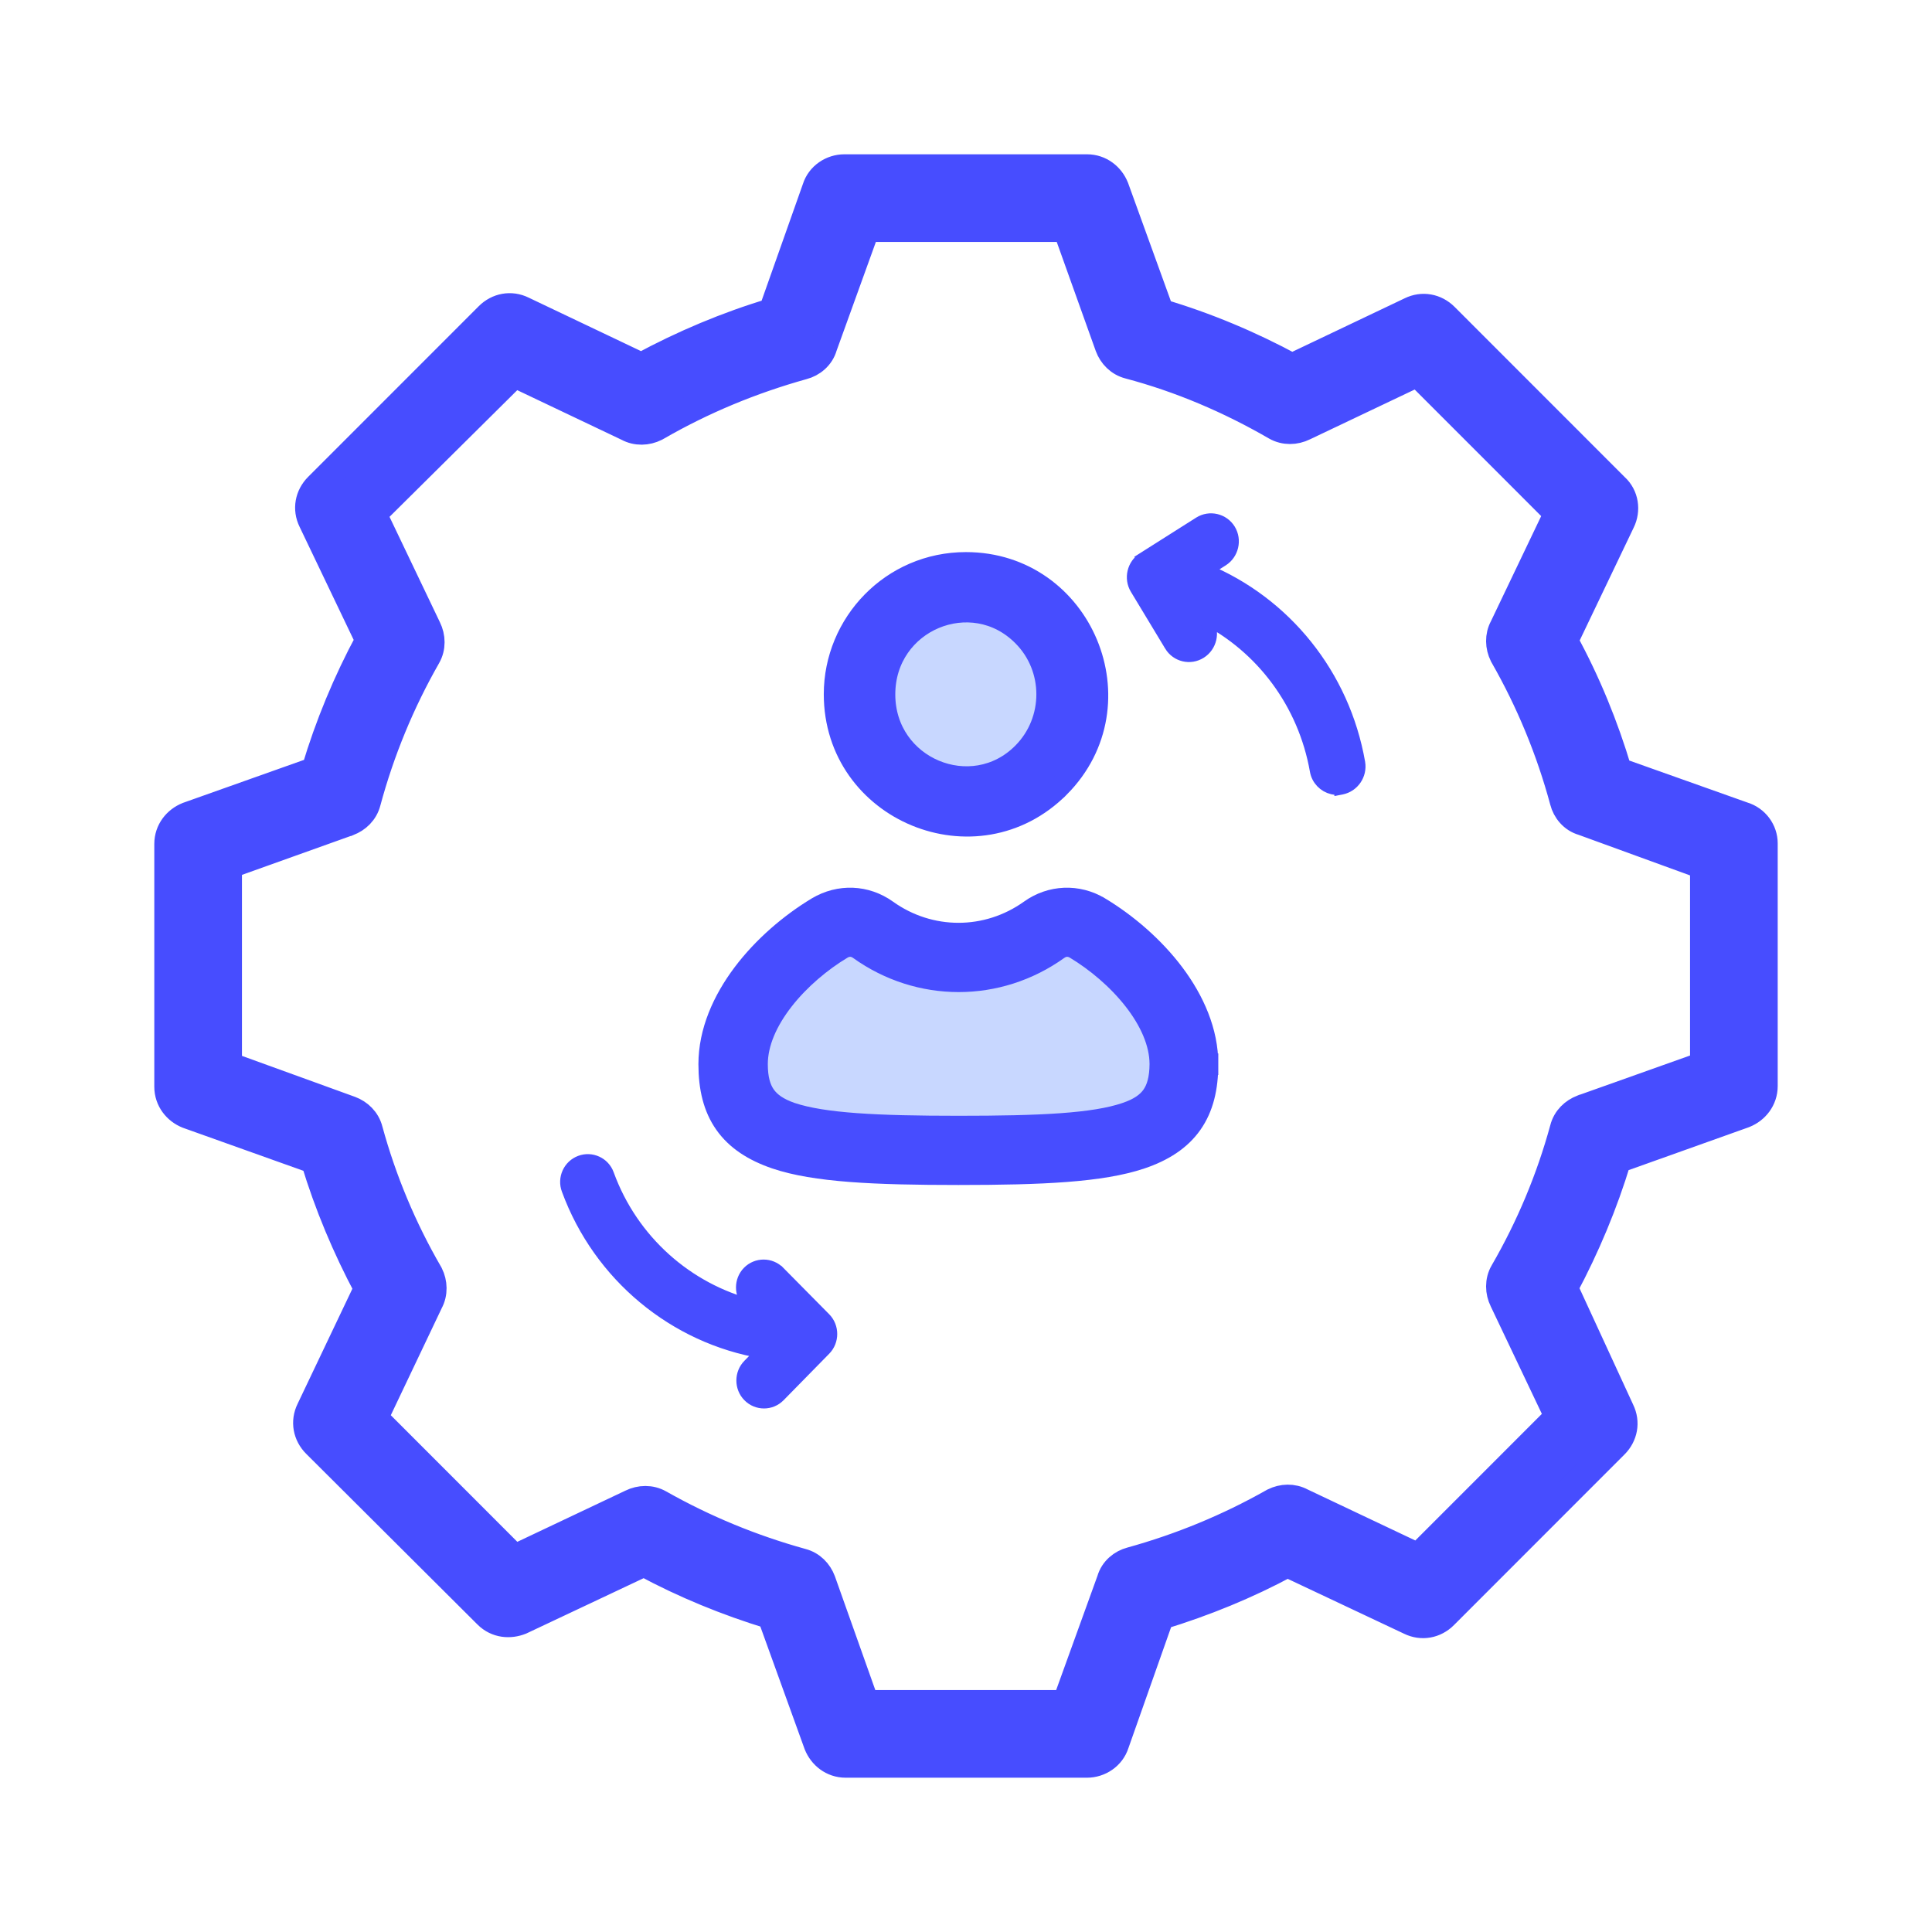
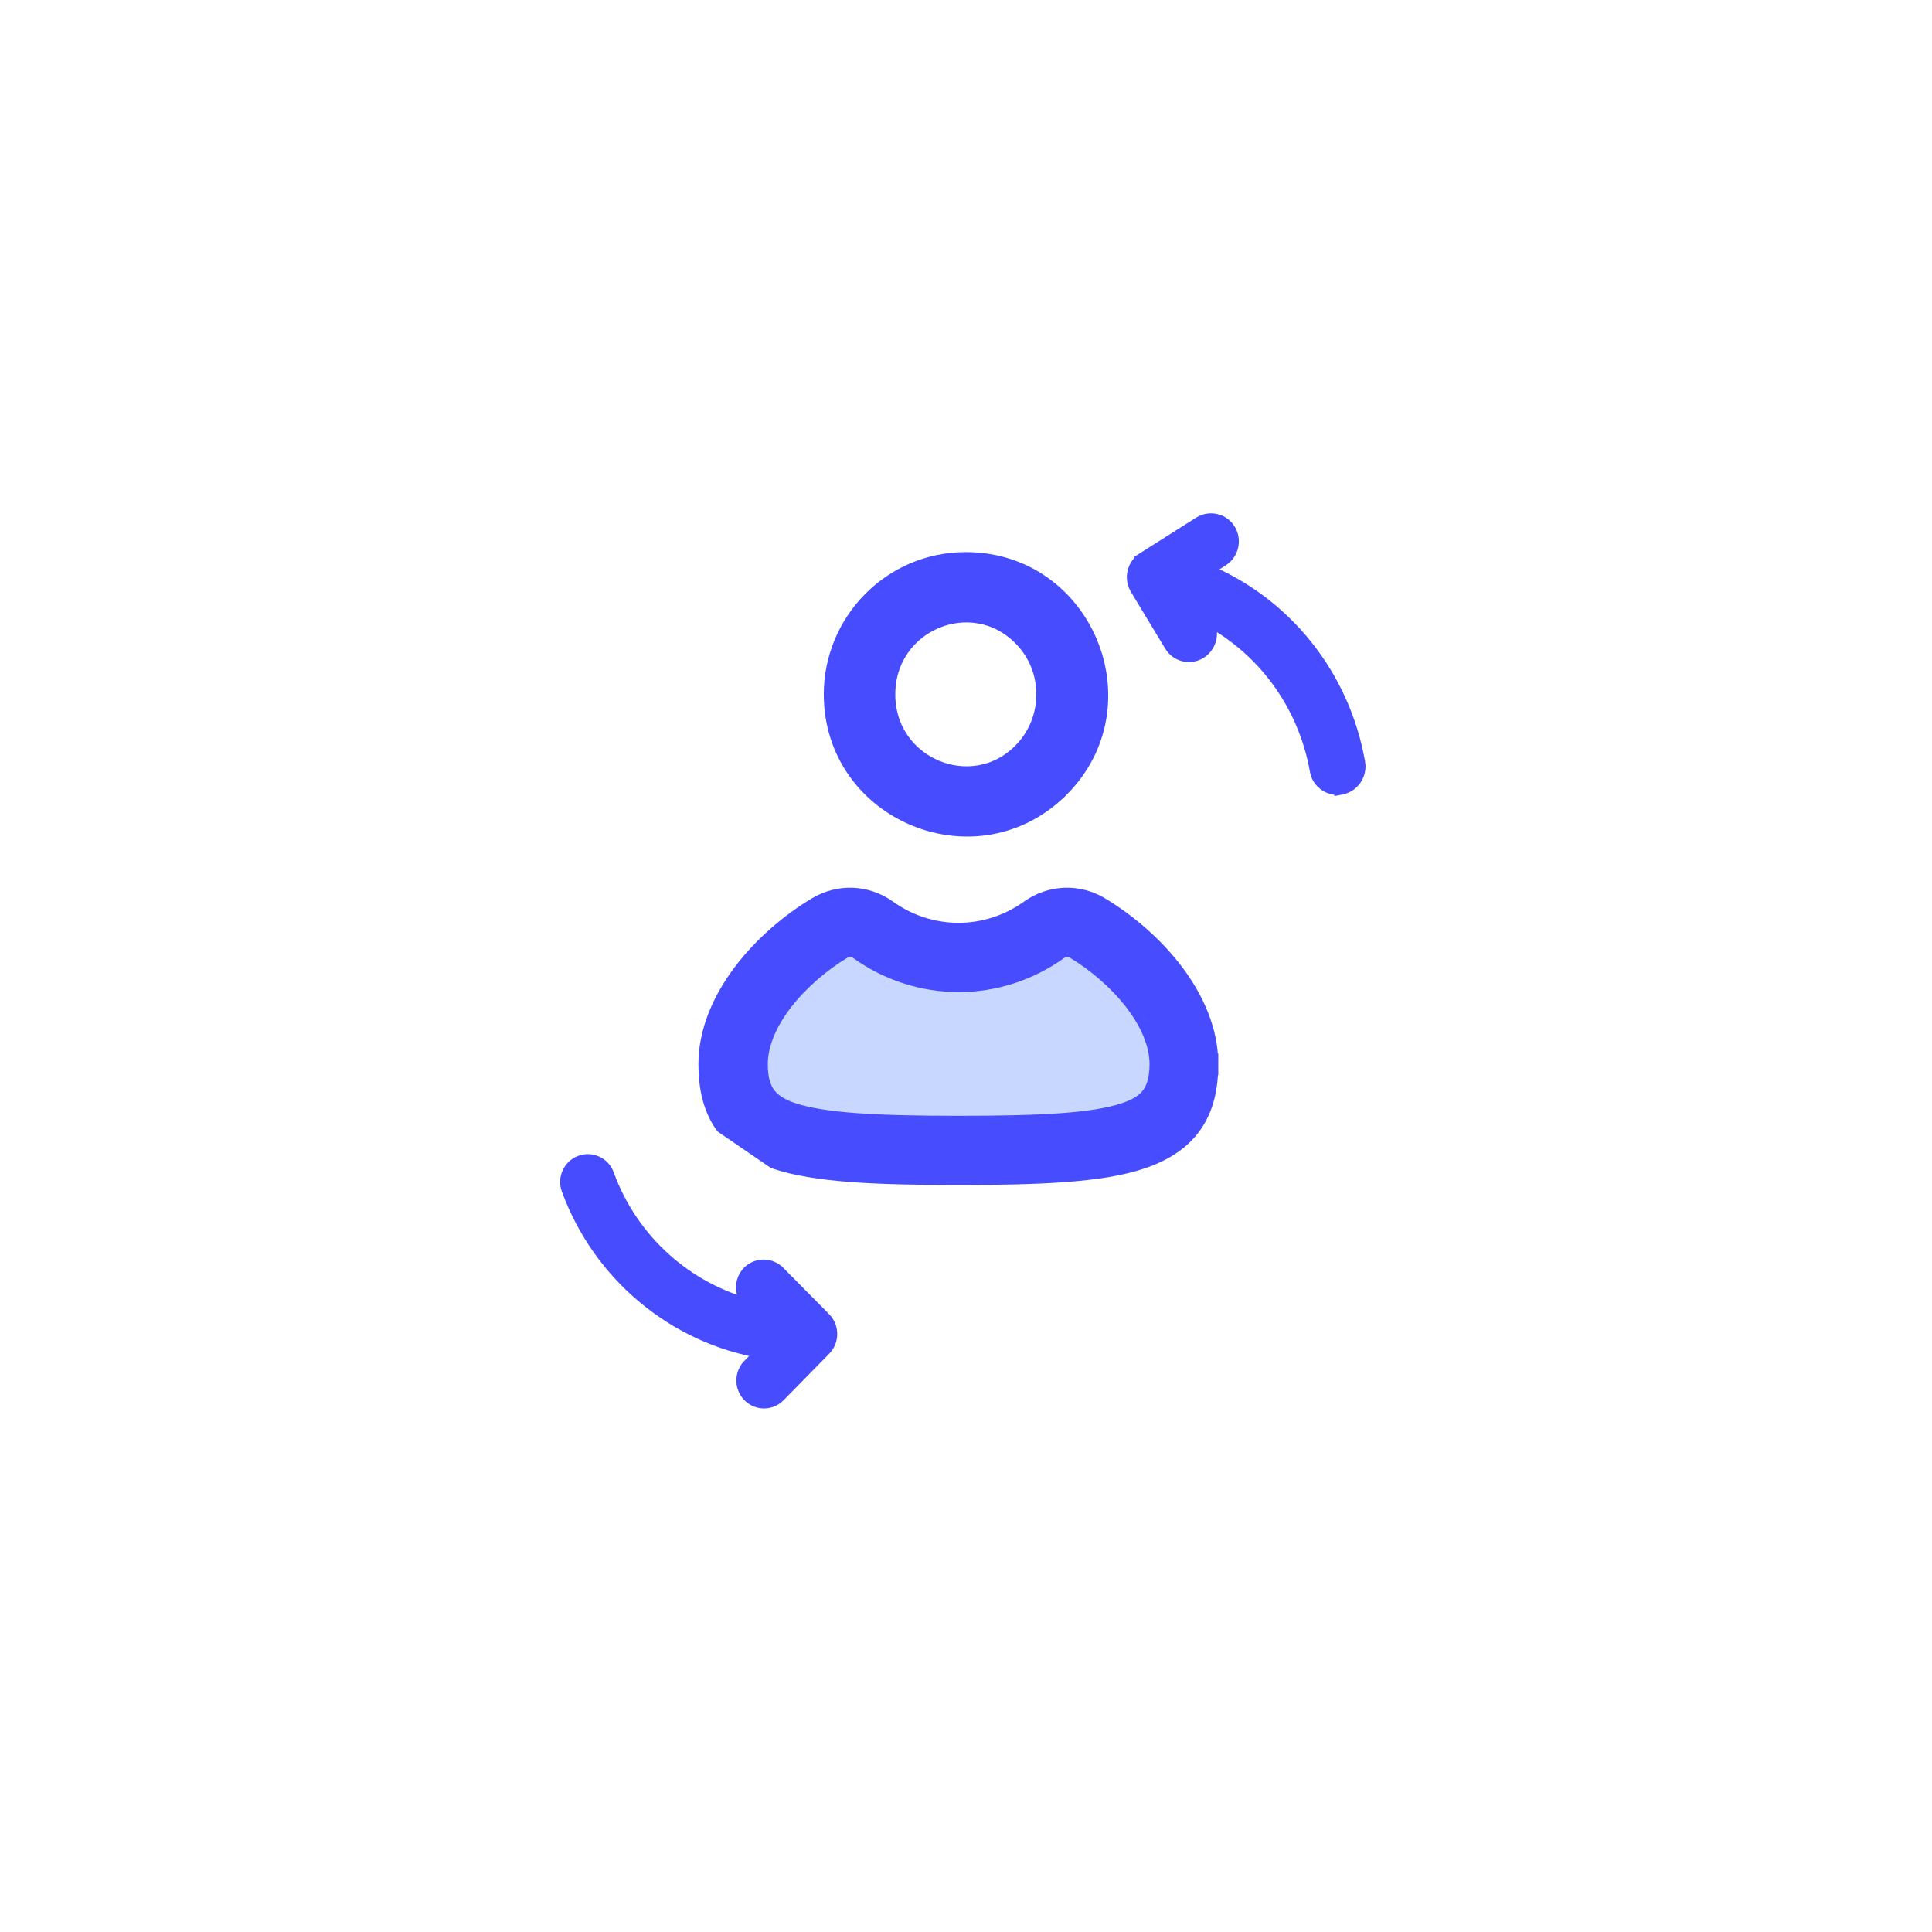
<svg xmlns="http://www.w3.org/2000/svg" width="72" height="72" viewBox="0 0 72 72" fill="none">
-   <path d="M41.575 7.002L41.572 6.994L41.569 6.987C41.404 6.574 41.013 6.25 40.509 6.25H31.467C30.998 6.25 30.544 6.544 30.396 7.015L28.77 11.611C27.088 12.115 25.451 12.806 23.899 13.644L19.488 11.544C19.04 11.322 18.538 11.422 18.196 11.764L11.836 18.126C11.494 18.469 11.394 18.971 11.617 19.42L13.74 23.858C12.903 25.41 12.234 27.026 11.732 28.706L7.005 30.385L6.996 30.388L6.987 30.392C6.574 30.557 6.25 30.948 6.25 31.452V40.498C6.25 41.002 6.574 41.394 6.987 41.559L6.995 41.562L7.004 41.565L11.709 43.245C12.21 44.9 12.877 46.491 13.691 48.017L11.542 52.531C11.32 52.98 11.42 53.481 11.762 53.824L11.763 53.825L18.146 60.186C18.146 60.186 18.146 60.186 18.147 60.187C18.516 60.555 19.013 60.578 19.406 60.421L19.42 60.415L19.433 60.409L23.998 58.256C25.506 59.07 27.093 59.716 28.722 60.214L30.45 64.997L30.453 65.005L30.456 65.013C30.621 65.426 31.012 65.75 31.516 65.75H40.509C40.977 65.75 41.431 65.456 41.58 64.984L43.255 60.238C44.883 59.74 46.47 59.095 47.978 58.281L52.537 60.431C52.986 60.653 53.487 60.553 53.829 60.211L60.188 53.849C60.53 53.507 60.63 53.007 60.41 52.559L58.307 47.996C59.122 46.469 59.79 44.877 60.291 43.22L64.996 41.541L65.005 41.537L65.013 41.534C65.426 41.369 65.75 40.977 65.75 40.473V31.427C65.75 30.963 65.438 30.521 64.955 30.379L60.317 28.731C59.817 27.052 59.148 25.416 58.31 23.881L60.433 19.444C60.644 19.018 60.575 18.479 60.203 18.141L53.854 11.789C53.511 11.447 53.01 11.347 52.561 11.569L48.15 13.669C46.597 12.83 44.958 12.138 43.252 11.634L41.575 7.002ZM58.972 41.294L58.971 41.294L58.964 41.297C58.638 41.42 58.355 41.681 58.258 42.061C57.748 43.931 56.995 45.728 56.024 47.405L56.022 47.407C55.831 47.742 55.844 48.142 56.007 48.47L58.064 52.795L52.849 58.012L48.513 55.958C48.18 55.777 47.787 55.794 47.464 55.956L47.453 55.961L47.441 55.968C45.765 56.916 43.991 57.645 42.144 58.156C41.811 58.242 41.483 58.497 41.373 58.887L39.711 63.483H32.267L30.646 58.919L30.646 58.919L30.643 58.911C30.521 58.586 30.26 58.303 29.881 58.206C28.034 57.695 26.26 56.965 24.584 56.018C24.249 55.827 23.85 55.841 23.523 56.003L19.175 58.062L13.961 52.845L16.013 48.531C16.194 48.198 16.177 47.804 16.016 47.481L16.009 47.468L16.001 47.454C15.03 45.778 14.277 43.98 13.767 42.111C13.67 41.731 13.387 41.469 13.061 41.347L13.061 41.347L13.056 41.345L8.517 39.7V32.252L12.979 30.656L12.98 30.656L12.987 30.653C13.313 30.531 13.595 30.269 13.692 29.889C14.203 27.993 14.956 26.17 15.928 24.468C16.12 24.133 16.106 23.733 15.943 23.405L13.912 19.156L19.174 13.938L23.388 15.942C23.721 16.124 24.114 16.106 24.437 15.945L24.45 15.938L24.463 15.931C26.187 14.935 28.009 14.181 29.931 13.645C30.264 13.559 30.592 13.304 30.702 12.914L32.29 8.517H39.734L41.305 12.908L41.305 12.908L41.307 12.915C41.43 13.241 41.692 13.524 42.072 13.621C43.987 14.13 45.809 14.907 47.537 15.906L47.539 15.907C47.874 16.099 48.274 16.085 48.602 15.922L52.825 13.914L58.039 19.13L56.012 23.37C55.83 23.703 55.848 24.096 56.009 24.419L56.015 24.432L56.022 24.444C56.994 26.145 57.748 27.968 58.258 29.864C58.343 30.198 58.598 30.527 58.988 30.637L63.483 32.274V39.689L58.972 41.294Z" fill="#474DFF" stroke="#474DFF" />
  <path d="M31.103 34L29.345 35.286L27 37.214V39.143V41.071L29.345 43H32.862H36.965H41.655L42.828 42.357L44 41.071V39.786L42.828 37.214L41.655 35.286L39.897 34L38.138 34.643L35.793 35.286H33.448L31.103 34Z" fill="#C8D7FF" />
  <path d="M43.637 24.042L43.637 24.043C43.754 24.235 43.934 24.356 44.13 24.402C44.326 24.448 44.541 24.419 44.73 24.299C45.098 24.066 45.215 23.57 44.989 23.198L44.863 22.992C47.039 24.1 48.62 26.199 49.063 28.716C49.118 29.039 49.364 29.284 49.662 29.354C49.767 29.378 49.873 29.38 49.979 29.363L49.979 29.364L49.989 29.362C50.421 29.275 50.698 28.858 50.628 28.431L50.628 28.431L50.627 28.428C50.056 25.159 47.873 22.477 44.92 21.255L45.545 20.859C45.913 20.626 46.029 20.13 45.803 19.758C45.575 19.383 45.081 19.267 44.71 19.502L42.618 20.827L42.724 20.993L42.618 20.827C42.25 21.059 42.134 21.555 42.36 21.927C42.36 21.927 42.36 21.927 42.36 21.927L43.637 24.042Z" fill="#474DFF" stroke="#474DFF" stroke-width="0.5" />
-   <circle cx="36.5" cy="25.5" r="3.5" fill="#C8D7FF" />
  <path d="M21.176 44.326C22.354 47.538 25.158 49.831 28.421 50.377L27.918 50.89C27.617 51.196 27.617 51.699 27.918 52.005C28.073 52.164 28.273 52.239 28.472 52.239C28.671 52.239 28.87 52.164 29.026 52.005L30.726 50.272C31.026 49.965 31.026 49.463 30.726 49.156L30.725 49.155L29.012 47.422C29.011 47.422 29.011 47.422 29.011 47.422C28.708 47.113 28.207 47.113 27.904 47.422C27.603 47.729 27.603 48.231 27.904 48.538L28.054 48.691C25.605 48.074 23.539 46.257 22.637 43.778C22.49 43.362 22.032 43.161 21.635 43.31C21.227 43.46 21.022 43.923 21.176 44.326Z" fill="#474DFF" stroke="#474DFF" stroke-width="0.5" />
-   <path d="M45.002 39.66C45.006 38.447 44.489 37.285 43.742 36.289C42.993 35.292 41.993 34.435 40.977 33.822L40.976 33.822C40.164 33.334 39.165 33.373 38.392 33.927C36.782 35.078 34.656 35.078 33.047 33.927C32.272 33.372 31.282 33.335 30.463 33.821L30.463 33.821L30.461 33.822C29.445 34.435 28.445 35.292 27.695 36.289C26.947 37.285 26.428 38.446 26.428 39.659C26.428 40.537 26.601 41.276 27.022 41.874C27.443 42.473 28.078 42.882 28.908 43.166L28.91 43.167C30.375 43.661 32.59 43.761 35.715 43.761C38.84 43.761 41.047 43.661 42.519 43.167L42.52 43.167C43.351 42.886 43.987 42.477 44.408 41.877C44.829 41.278 45.002 40.538 45.002 39.66ZM45.002 39.66C45.002 39.66 45.002 39.66 45.002 39.66L44.602 39.659H45.002C45.002 39.659 45.002 39.659 45.002 39.66ZM41.955 41.485L41.953 41.486C40.765 41.89 38.779 41.982 35.723 41.982C32.67 41.982 30.682 41.882 29.492 41.485C29 41.316 28.696 41.098 28.508 40.83C28.319 40.561 28.214 40.193 28.214 39.659C28.214 38.861 28.589 38.029 29.193 37.257C29.794 36.489 30.595 35.816 31.381 35.345C31.594 35.219 31.82 35.228 32.024 35.374C34.254 36.971 37.2 36.971 39.429 35.374C39.634 35.228 39.86 35.219 40.073 35.345C40.858 35.816 41.659 36.491 42.261 37.26C42.865 38.033 43.239 38.865 43.24 39.657C43.236 40.198 43.13 40.568 42.942 40.836C42.755 41.103 42.451 41.319 41.955 41.485Z" fill="#474DFF" stroke="#474DFF" stroke-width="0.8" />
+   <path d="M45.002 39.66C45.006 38.447 44.489 37.285 43.742 36.289C42.993 35.292 41.993 34.435 40.977 33.822L40.976 33.822C40.164 33.334 39.165 33.373 38.392 33.927C36.782 35.078 34.656 35.078 33.047 33.927C32.272 33.372 31.282 33.335 30.463 33.821L30.463 33.821L30.461 33.822C29.445 34.435 28.445 35.292 27.695 36.289C26.947 37.285 26.428 38.446 26.428 39.659C26.428 40.537 26.601 41.276 27.022 41.874L28.91 43.167C30.375 43.661 32.59 43.761 35.715 43.761C38.84 43.761 41.047 43.661 42.519 43.167L42.52 43.167C43.351 42.886 43.987 42.477 44.408 41.877C44.829 41.278 45.002 40.538 45.002 39.66ZM45.002 39.66C45.002 39.66 45.002 39.66 45.002 39.66L44.602 39.659H45.002C45.002 39.659 45.002 39.659 45.002 39.66ZM41.955 41.485L41.953 41.486C40.765 41.89 38.779 41.982 35.723 41.982C32.67 41.982 30.682 41.882 29.492 41.485C29 41.316 28.696 41.098 28.508 40.83C28.319 40.561 28.214 40.193 28.214 39.659C28.214 38.861 28.589 38.029 29.193 37.257C29.794 36.489 30.595 35.816 31.381 35.345C31.594 35.219 31.82 35.228 32.024 35.374C34.254 36.971 37.2 36.971 39.429 35.374C39.634 35.228 39.86 35.219 40.073 35.345C40.858 35.816 41.659 36.491 42.261 37.26C42.865 38.033 43.239 38.865 43.24 39.657C43.236 40.198 43.13 40.568 42.942 40.836C42.755 41.103 42.451 41.319 41.955 41.485Z" fill="#474DFF" stroke="#474DFF" stroke-width="0.8" />
  <path d="M39.476 29.326L39.477 29.326C42.539 26.238 40.333 20.975 35.997 20.975C33.228 20.975 31.1 23.235 31.1 25.871C31.1 30.227 36.395 32.423 39.476 29.326ZM38.123 28.068L38.123 28.068C36.234 29.972 32.965 28.624 32.965 25.879C32.965 23.125 36.226 21.778 38.123 23.69L38.124 23.691C39.321 24.889 39.322 26.86 38.123 28.068Z" fill="#474DFF" stroke="#474DFF" stroke-width="0.8" />
</svg>